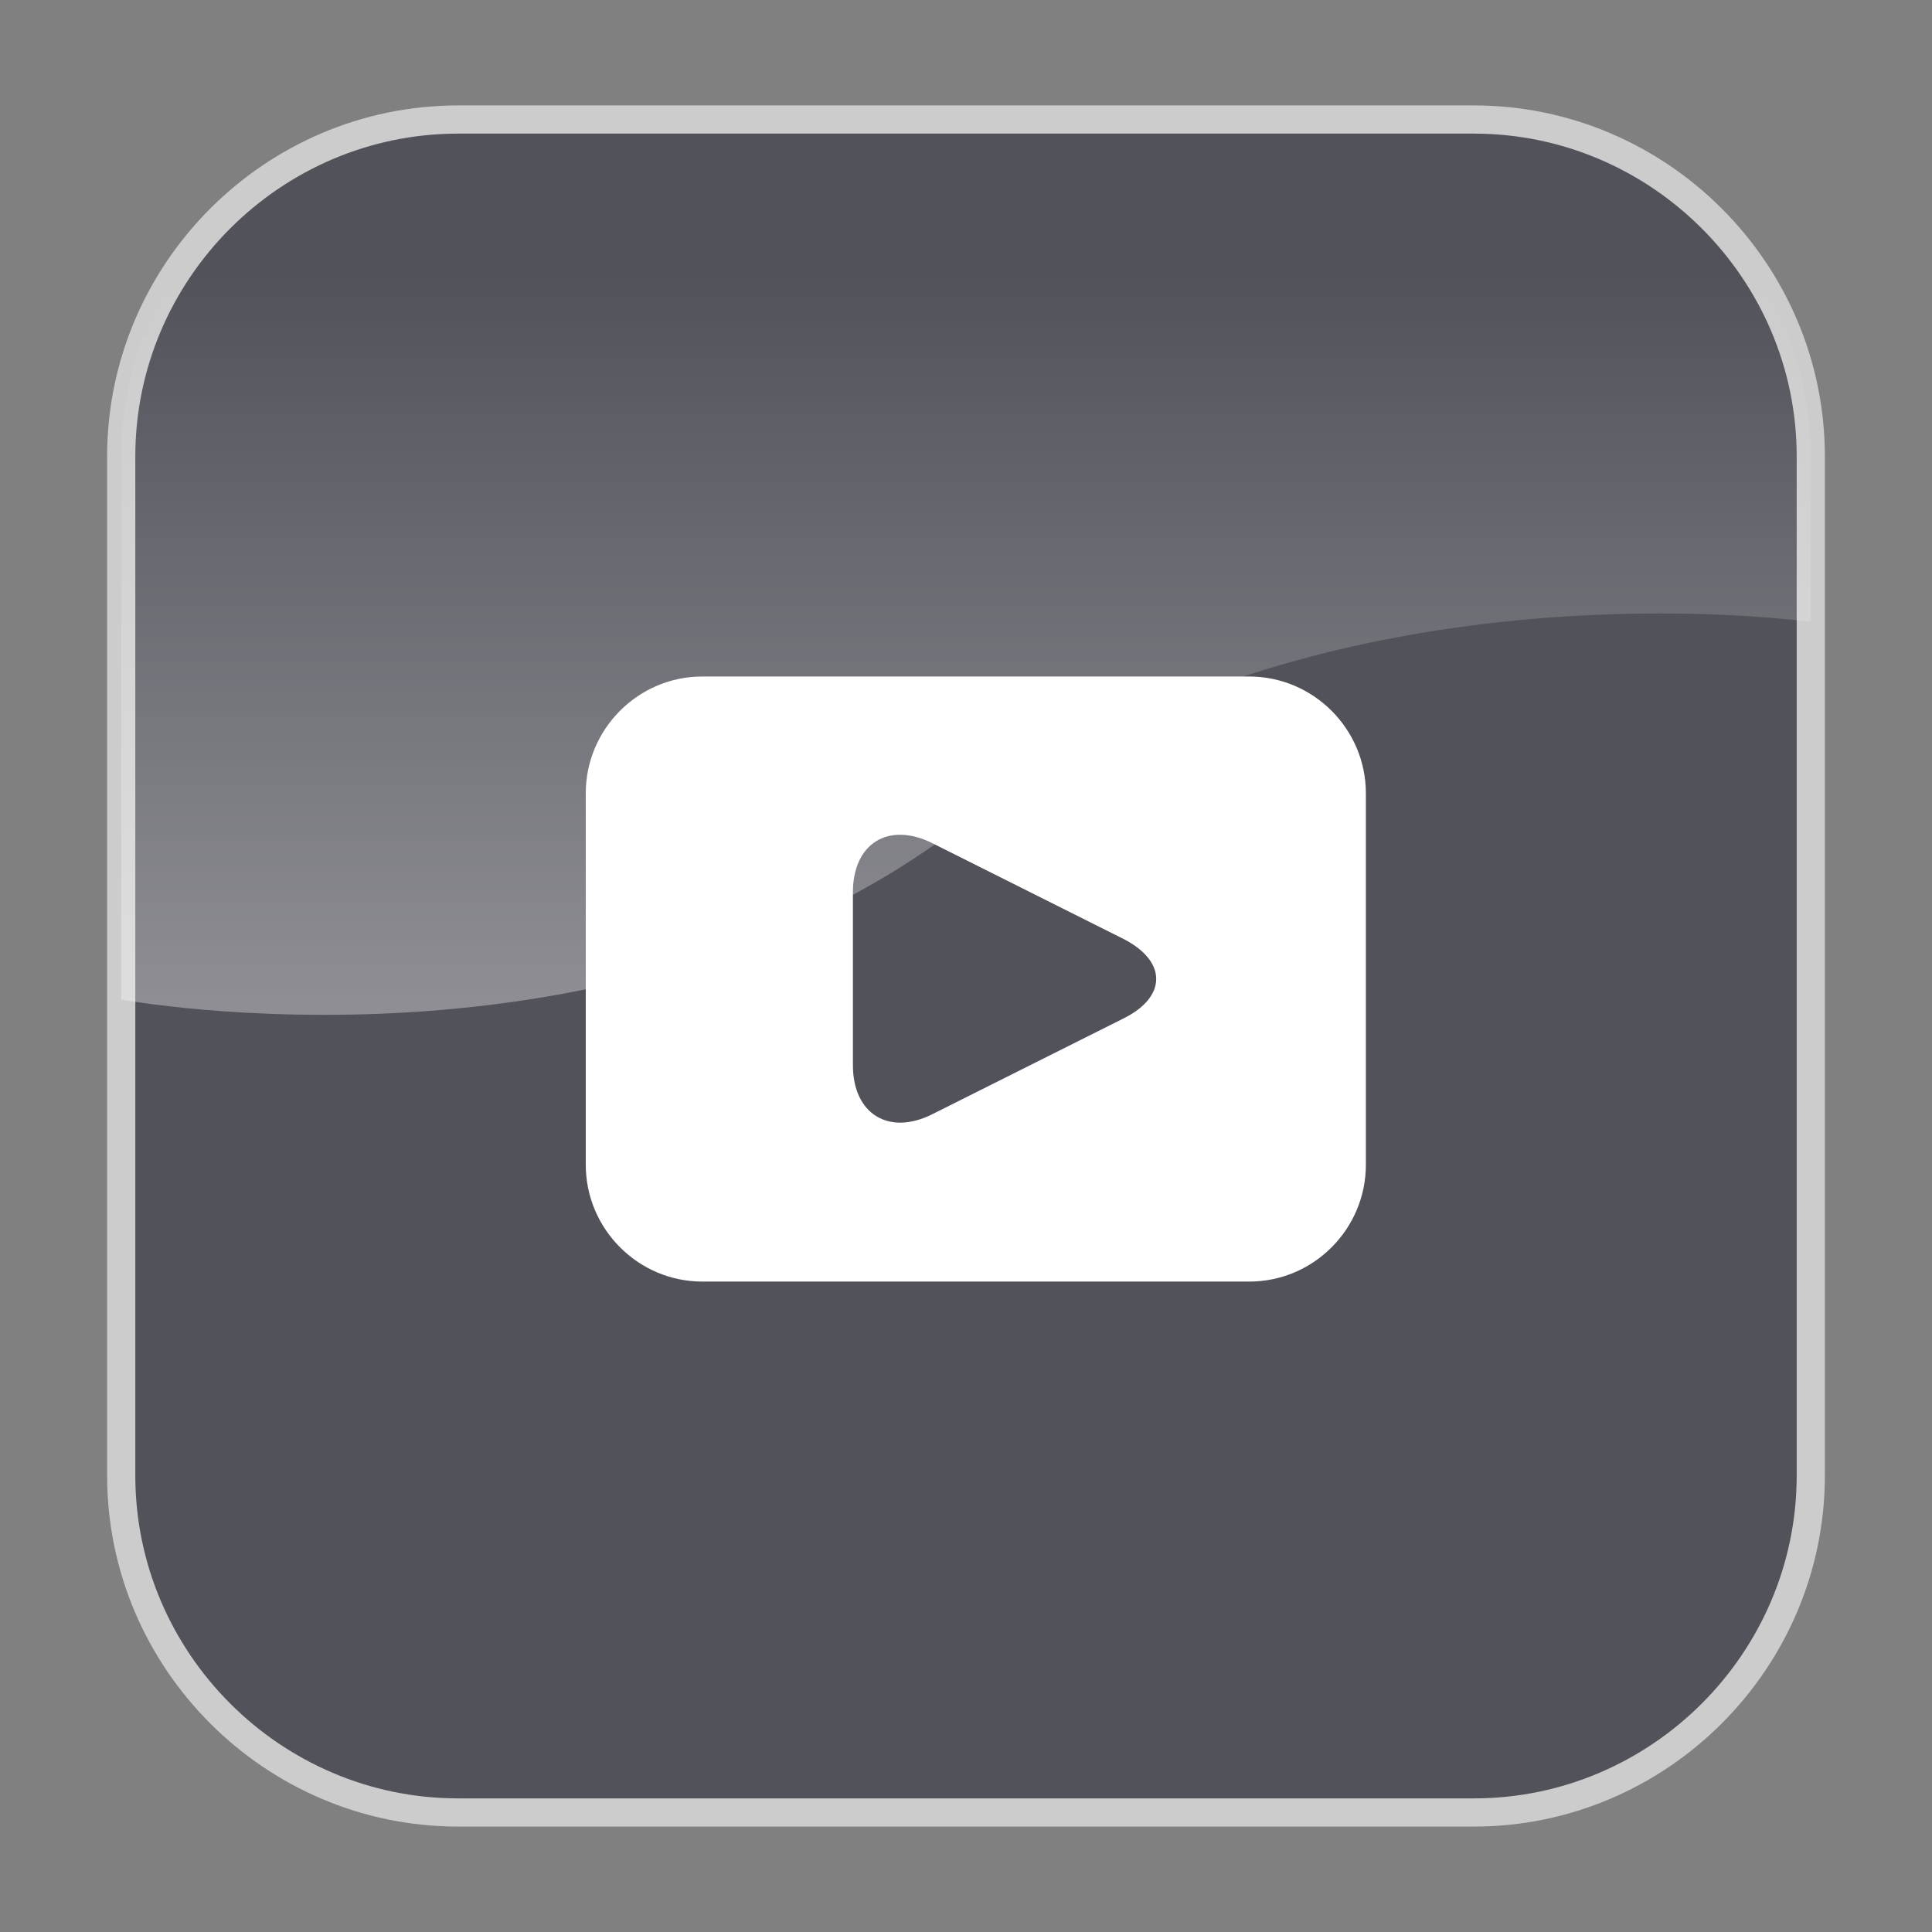
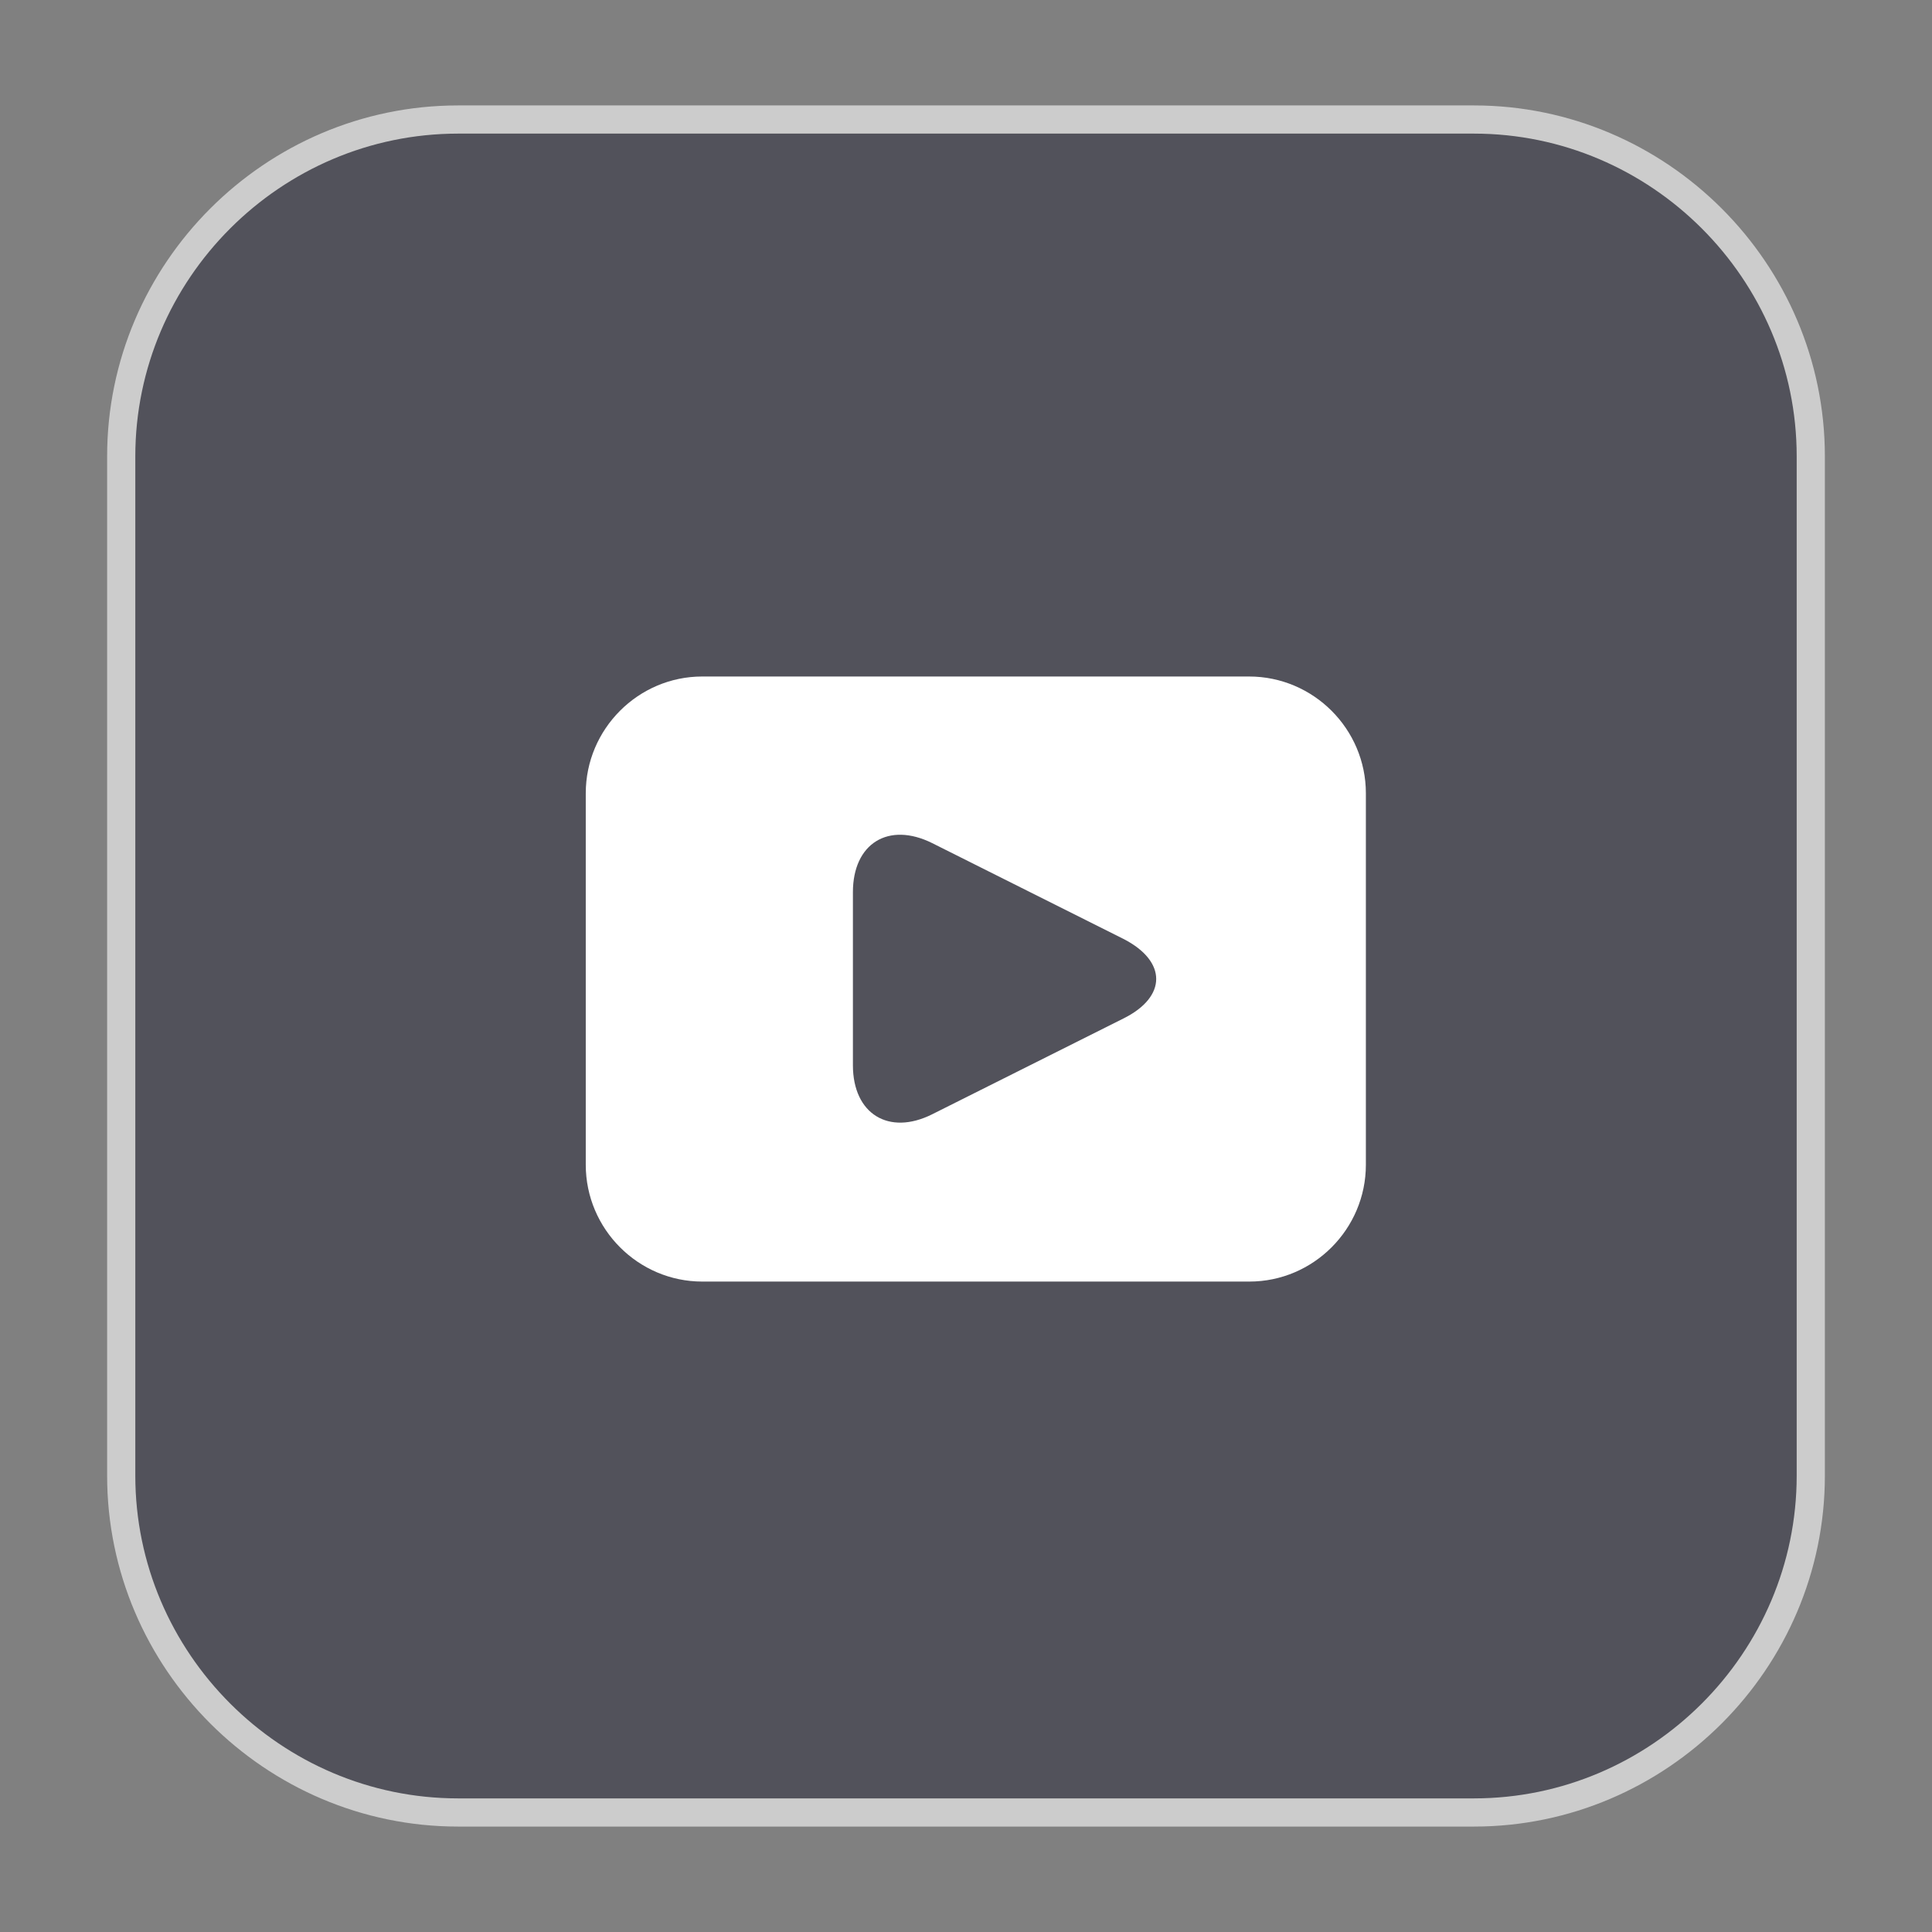
<svg xmlns="http://www.w3.org/2000/svg" version="1.1" id="video_x5F_icon_x5F_off" x="0px" y="0px" viewBox="0 0 570.6 570.6" style="enable-background:new 0 0 570.6 570.6;" xml:space="preserve">
  <rect x="0" y="0" width="570.6" height="570.6" fill="#808080" stroke="none" />
  <style type="text/css">
	.st0{opacity:0.6;}
	.st1{fill:#343442;}
	.st2{fill:none;stroke:#FFFFFF;stroke-width:8.324;stroke-miterlimit:10;}
	.st3{fill:#FFFFFF;}
	.st4{opacity:0.4;fill:url(#SVGID_1_);}
</style>
  <g>
    <g>
      <g class="st0">
        <path class="st1" d="M534.8,435.8c0,54.7-44.8,99.5-99.5,99.5h-300c-54.7,0-99.5-44.8-99.5-99.5v-301c0-54.7,44.8-99.5,99.5-99.5     h300c54.7,0,99.5,44.8,99.5,99.5V435.8z" />
        <path class="st2" d="M534.8,435.8c0,54.7-44.8,99.5-99.5,99.5h-300c-54.7,0-99.5-44.8-99.5-99.5v-301c0-54.7,44.8-99.5,99.5-99.5     h300c54.7,0,99.5,44.8,99.5,99.5V435.8z" />
      </g>
      <path class="st3" d="M368.9,199.8H207.4c-18.9,0-34.4,15.5-34.4,34.5V344c0,19,15.5,34.5,34.4,34.5h161.6    c18.9,0,34.4-15.5,34.4-34.5V234.3C403.4,215.3,387.9,199.8,368.9,199.8z M331.8,300.8l-56.5,28.3c-12.8,6.4-23.4-0.1-23.4-14.5    v-51.1c0-14.4,10.5-20.9,23.4-14.5l56.5,28.3C344.7,283.9,344.7,294.4,331.8,300.8z" />
    </g>
    <linearGradient id="SVGID_1_" gradientUnits="userSpaceOnUse" x1="285.295" y1="329.883" x2="285.295" y2="81.453">
      <stop offset="0" style="stop-color:#FFFFFF" />
      <stop offset="1" style="stop-color:#FFFFFF;stop-opacity:0" />
    </linearGradient>
-     <path class="st4" d="M435.4,35.3H135.2c-54.7,0-99.4,44.8-99.4,99.6v160.3c0,0,146.6,27.4,249.5-52.6   c102.9-80,249.5-58.9,249.5-58.9v-48.7C534.8,80.1,490,35.3,435.4,35.3z" />
  </g>
  <g>
</g>
  <g>
</g>
  <g>
</g>
  <g>
</g>
  <g>
</g>
  <g>
</g>
  <g>
</g>
  <g>
</g>
  <g>
</g>
  <g>
</g>
  <g>
</g>
  <g>
</g>
  <g>
</g>
  <g>
</g>
  <g>
</g>
</svg>